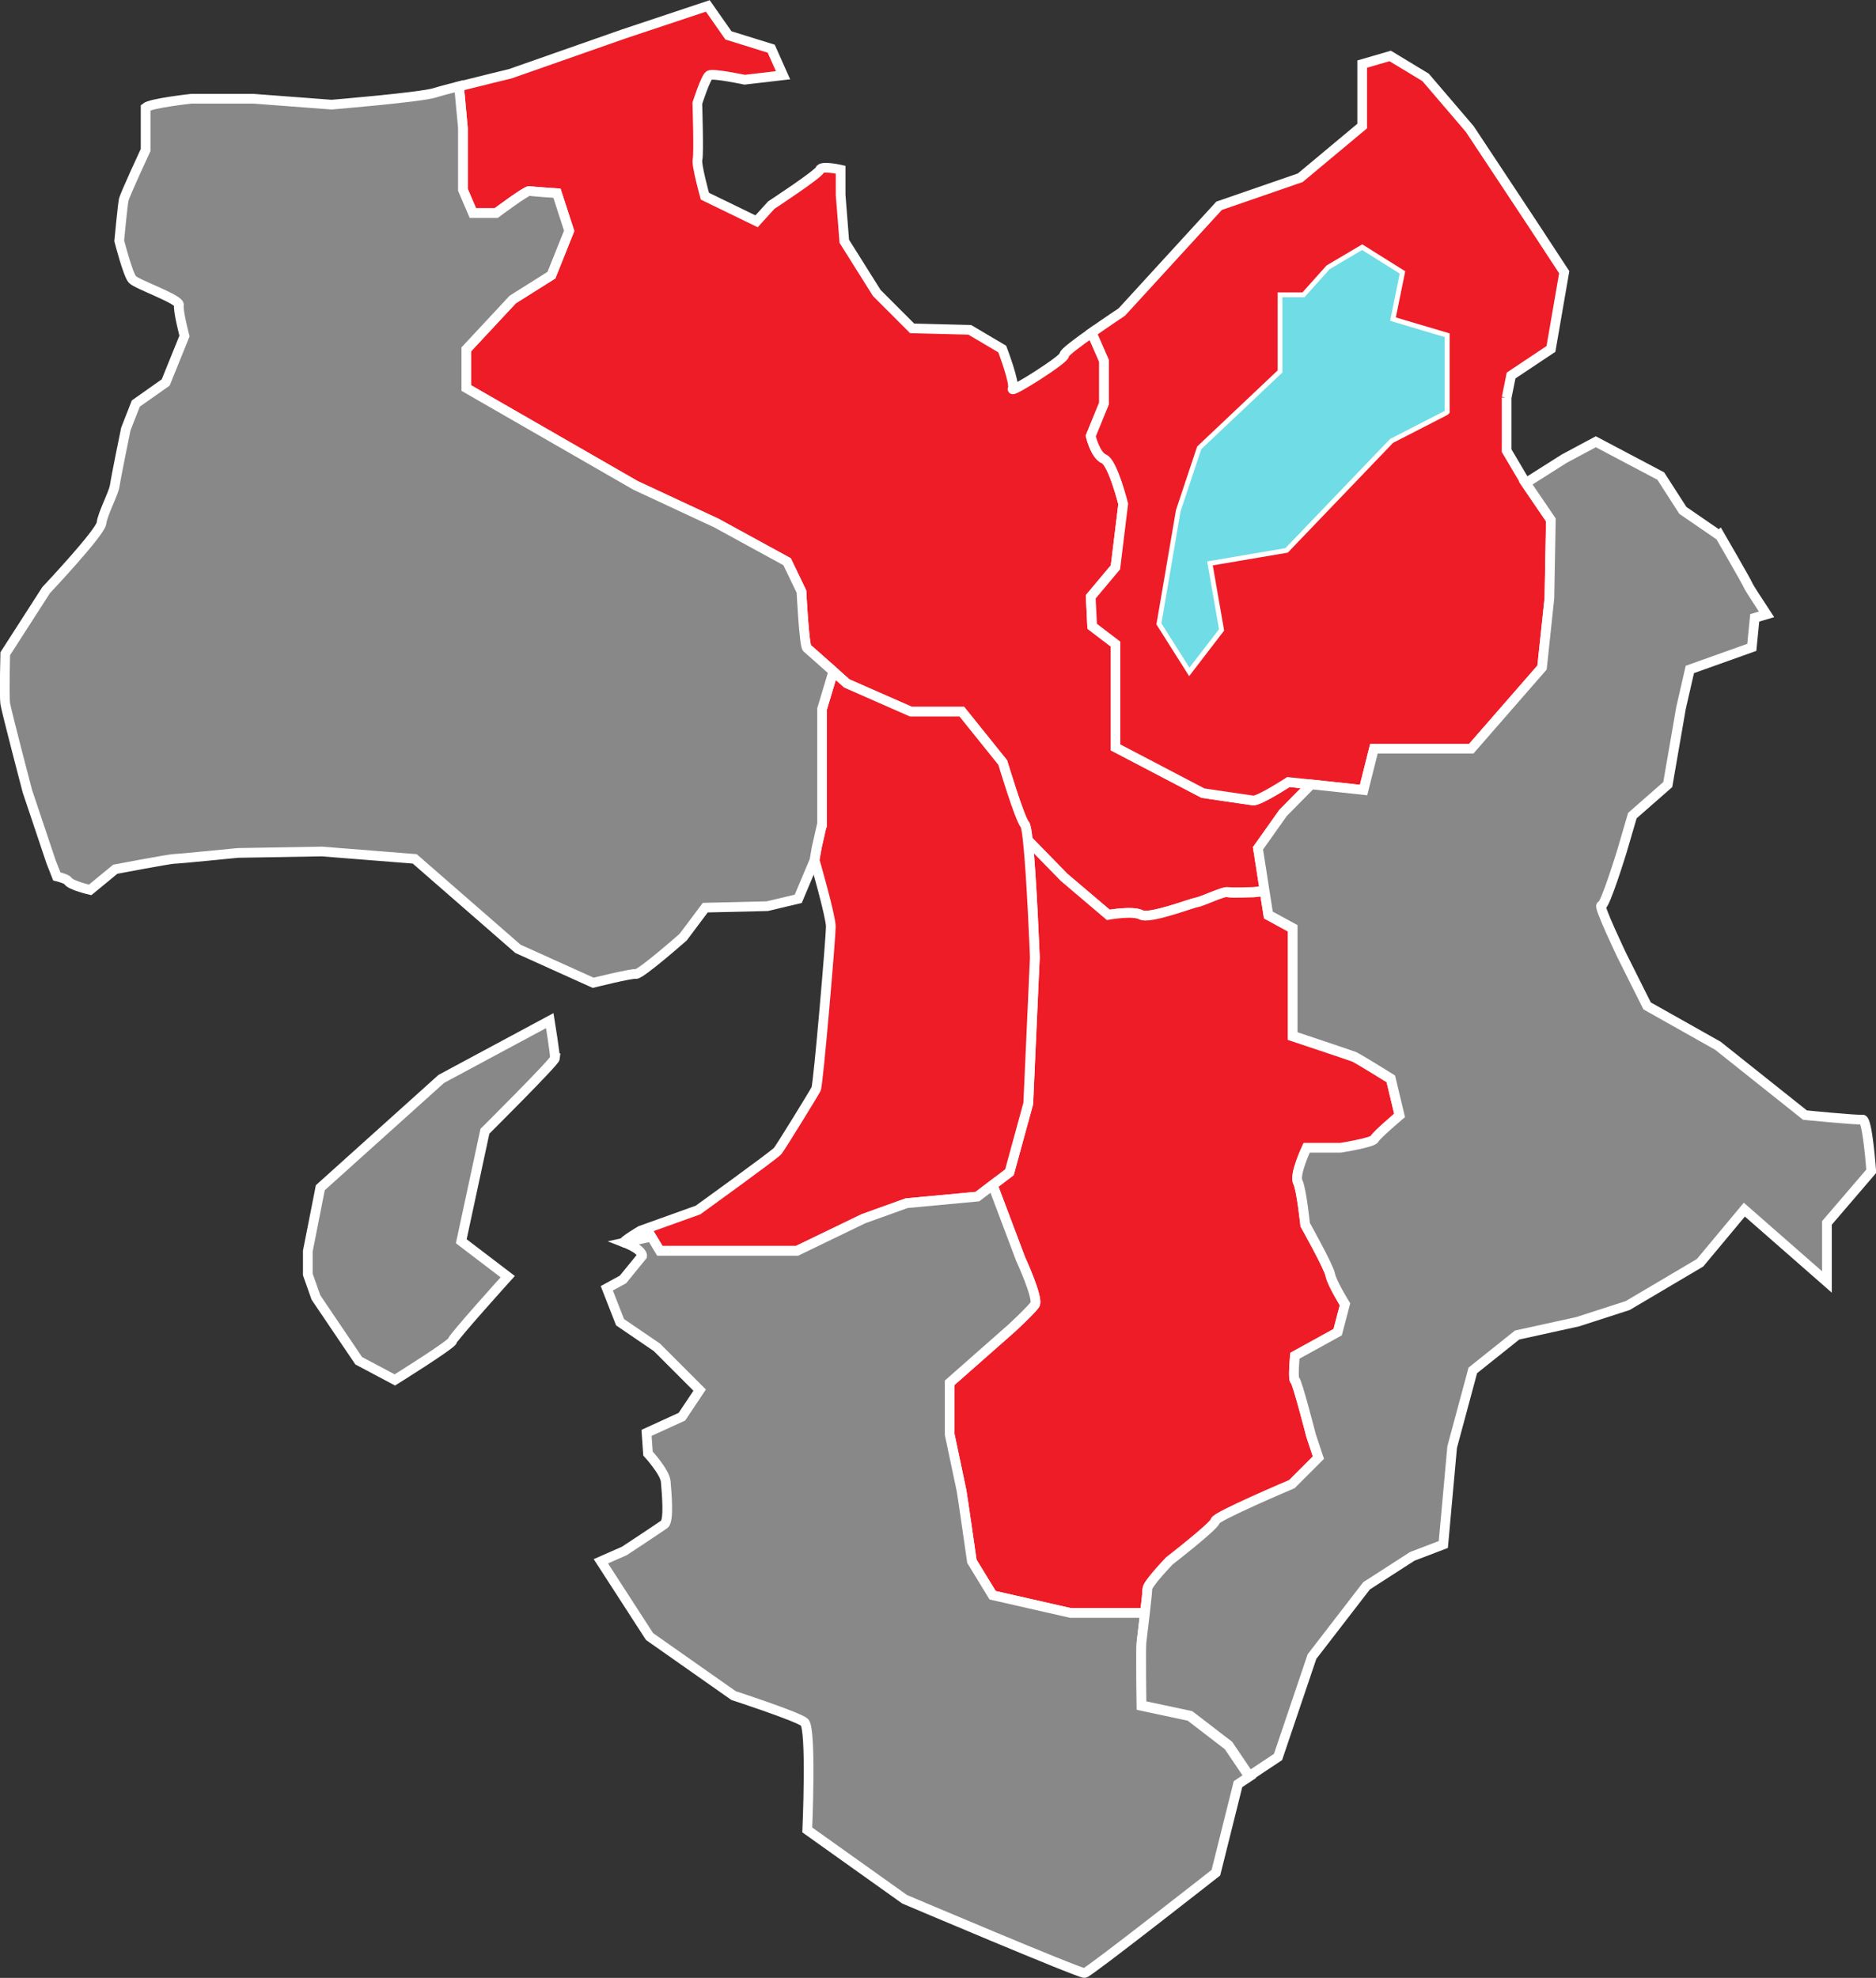
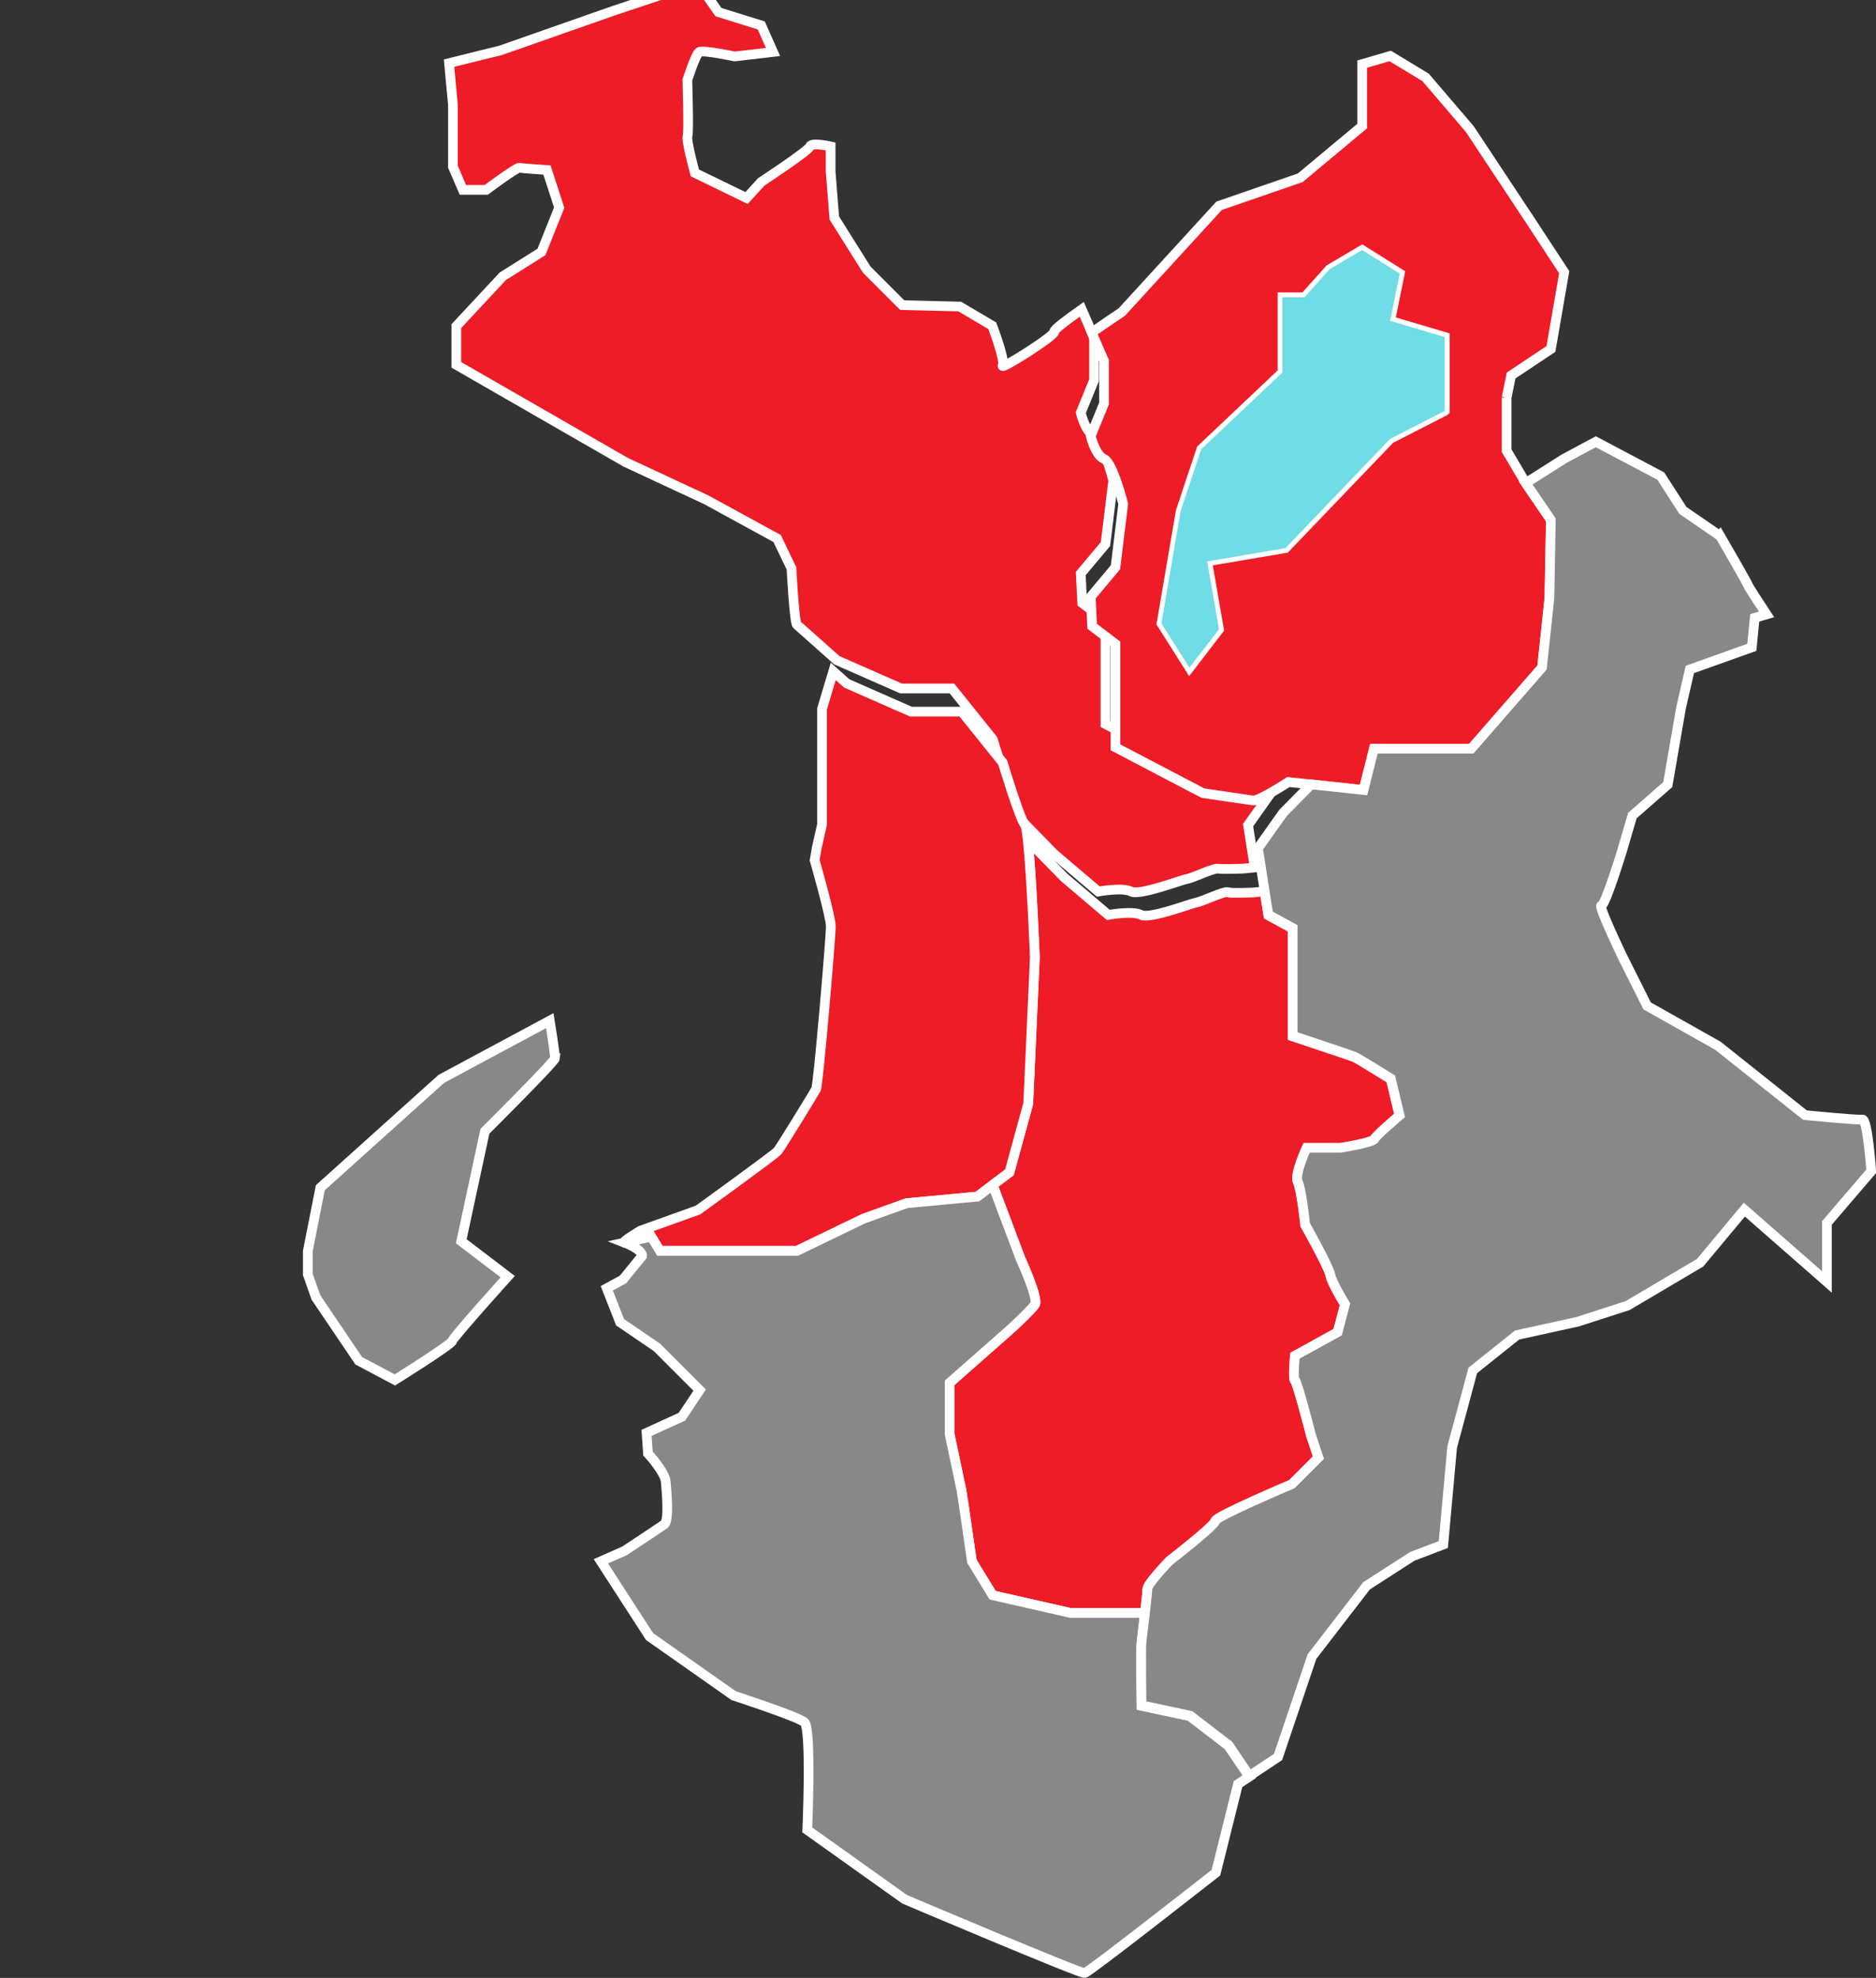
<svg xmlns="http://www.w3.org/2000/svg" id="_レイヤー_2" data-name="レイヤー 2" viewBox="0 0 193.51 203.95">
  <rect x="0" y="0" width="193.51" height="203.95" fill="#333333" stroke="none" />
  <defs>
    <style>
      .cls-1 {
        fill: #6fdce6;
      }

      .cls-2 {
        fill: #888;
      }

      .cls-2, .cls-3 {
        stroke: #fff;
        stroke-miterlimit: 10;
      }

      .cls-3 {
        fill: #ed1c27;
      }
    </style>
  </defs>
  <g id="_レイヤー_1-2" data-name="レイヤー 1">
-     <path class="cls-3" d="M47.75,19.58l1.03,2.4h2.4s3.14-2.34,3.42-2.28,2.85.23,2.85.23l1.26,3.88-1.83,4.57-3.99,2.51-4.79,5.14v3.99l17.46,10.04,8.33,3.88,7.3,3.99,1.48,3.08s.29,5.59.57,5.82c.17.14,1.59,1.41,2.72,2.41.76.68,1.39,1.24,1.39,1.24l6.62,2.91h5.25l4.22,5.25s1.77,5.88,2.28,6.39c.1.1.2.71.3,1.6l3.73,3.82,4.57,3.88s2.52-.46,3.39,0c.87.46,5.21-1.22,5.74-1.29s2.74-1.14,3.2-1.07c.46.08,2.59,0,2.59,0l1.21-.12-.68-4.37,2.59-3.65,2.9-2.94-2.36-.25s-3.04,1.98-3.65,1.9c-.61-.08-5.17-.76-5.17-.76l-9.02-4.72v-10.65l-2.4-1.83-.15-3.04,2.55-3.04.8-6.54s-1.07-4.26-1.98-4.64c-.91-.38-1.37-2.36-1.37-2.36l1.37-3.35v-4.41l-1.27-2.9c-1.48,1.04-2.91,2.11-2.83,2.3.15.38-5.63,4.03-5.33,3.5.3-.53-1.07-4.11-1.07-4.11l-3.35-1.98-5.94-.15-3.65-3.65-3.35-5.33-.38-4.79v-2.59s-1.98-.46-2.13,0c-.15.46-5.02,3.65-5.02,3.65l-1.52,1.67-5.33-2.59s-.91-3.27-.76-3.8c.15-.53-.02-5.78-.02-5.78,0,0,.85-2.66,1.23-2.89.38-.23,3.65.46,3.65.46l3.96-.46-1.22-2.74-4.41-1.37-2.13-3.04-8.67,2.89-11.72,4.11s-2.94.71-5.27,1.3l.4,4.29v6.39Z" />
+     <path class="cls-3" d="M47.75,19.58h2.4s3.14-2.34,3.42-2.28,2.85.23,2.85.23l1.26,3.88-1.83,4.57-3.99,2.51-4.79,5.14v3.99l17.46,10.04,8.33,3.88,7.3,3.99,1.48,3.08s.29,5.59.57,5.82c.17.14,1.59,1.41,2.72,2.41.76.68,1.39,1.24,1.39,1.24l6.62,2.91h5.25l4.22,5.25s1.77,5.88,2.28,6.39c.1.1.2.71.3,1.6l3.73,3.82,4.57,3.88s2.52-.46,3.39,0c.87.46,5.21-1.22,5.74-1.29s2.74-1.14,3.2-1.07c.46.08,2.59,0,2.59,0l1.21-.12-.68-4.37,2.59-3.65,2.9-2.94-2.36-.25s-3.04,1.98-3.65,1.9c-.61-.08-5.17-.76-5.17-.76l-9.02-4.72v-10.65l-2.4-1.83-.15-3.04,2.55-3.04.8-6.54s-1.07-4.26-1.98-4.64c-.91-.38-1.37-2.36-1.37-2.36l1.37-3.35v-4.41l-1.27-2.9c-1.48,1.04-2.91,2.11-2.83,2.3.15.38-5.63,4.03-5.33,3.5.3-.53-1.07-4.11-1.07-4.11l-3.35-1.98-5.94-.15-3.65-3.65-3.35-5.33-.38-4.79v-2.59s-1.98-.46-2.13,0c-.15.46-5.02,3.65-5.02,3.65l-1.52,1.67-5.33-2.59s-.91-3.27-.76-3.8c.15-.53-.02-5.78-.02-5.78,0,0,.85-2.66,1.23-2.89.38-.23,3.65.46,3.65.46l3.96-.46-1.22-2.74-4.41-1.37-2.13-3.04-8.67,2.89-11.72,4.11s-2.94.71-5.27,1.3l.4,4.29v6.39Z" />
    <path class="cls-3" d="M155.41,41l.46-2.28,4.11-2.74,1.37-7.91-3.35-5.11-6.39-9.65-.76-.89-3.8-4.44-3.65-2.21-2.89.84v6.39l-6.39,5.33-8.37,2.89-10.04,10.96s-1.57,1.04-3.1,2.12l1.27,2.9v4.41l-1.37,3.35s.46,1.98,1.37,2.36c.91.38,1.98,4.64,1.98,4.64l-.8,6.54-2.55,3.04.15,3.04,2.4,1.83v10.65l9.02,4.72s4.57.68,5.17.76c.61.08,3.65-1.9,3.65-1.9l2.36.25,5.4.58,1.07-4.26h10.04l7.3-8.37.76-7.15.15-8.07-2.59-3.8-1.98-3.35v-5.48ZM149.02,42.37l-5.63,2.89-10.8,11.26-8.07,1.37,1.22,7-3.04,3.96-2.89-4.57,1.98-11.57,2.13-6.39,8.37-7.91v-7.76h2.28l2.59-2.89,3.35-1.98,3.88,2.43-.99,4.87,5.63,1.67v7.61Z" />
    <path class="cls-3" d="M126.65,91.98c-.46-.08-2.66.99-3.2,1.07s-4.87,1.75-5.74,1.29c-.87-.46-3.39,0-3.39,0l-4.57-3.88-3.73-3.82c.4,3.62.73,12.1.73,12.1l-.68,15.07-1.94,7.08-1.73,1.31,2.87,7.61s1.9,4.11,1.48,4.72-2.4,2.43-2.4,2.43l-6.39,5.63v5.33s1.14,5.4,1.22,5.78c.08.38,1.07,7.3,1.07,7.3l2.14,3.5,8.05,1.83h7.67c.13-1.13.24-2.19.24-2.43,0-.53,2.28-2.89,2.28-2.89,0,0,4.72-3.65,4.72-4.11s7.91-3.8,7.91-3.8l2.74-2.74-.76-2.28s-1.45-5.63-1.67-5.71c-.23-.08,0-2.51,0-2.51l4.41-2.43.76-2.89s-1.37-2.21-1.52-3.04c-.15-.84-2.59-5.17-2.59-5.17,0,0-.38-3.65-.76-4.41-.38-.76.91-3.5.91-3.5h3.5s3.35-.53,3.5-.91c.15-.38,2.59-2.43,2.59-2.43l-.91-3.8s-3.42-2.13-3.8-2.28c-.38-.15-6.32-2.13-6.32-2.13v-11.11l-2.51-1.37-.39-2.48-1.21.12s-2.13.08-2.59,0Z" />
    <path class="cls-3" d="M68.06,128.97h14.15l6.85-3.31,4.45-1.6,7.3-.68,1.58-1.2,1.73-1.31,1.94-7.08.68-15.07s-.33-8.48-.73-12.1c-.1-.89-.2-1.5-.3-1.6-.51-.51-2.28-6.39-2.28-6.39l-4.22-5.25h-5.25l-6.62-2.91s-.63-.56-1.39-1.24l-1.16,3.87v11.93l-.53,2.34-.23,1.33s1.67,5.78,1.67,6.85-1.29,16.28-1.52,16.74c-.23.46-3.65,6.01-3.96,6.39-.3.38-8.22,6.09-8.22,6.09l-5.94,2.13s-1.9,1.13-1.67,1.22l2.78-.61.88,1.46Z" />
    <path class="cls-2" d="M122.77,176.97l-5.02-1.07s-.08-5.93,0-6.54c.04-.33.21-1.73.36-3.04h-7.67l-8.05-1.83-2.14-3.5s-.99-6.92-1.07-7.3c-.08-.38-1.22-5.78-1.22-5.78v-5.33l6.39-5.63s1.98-1.83,2.4-2.43-1.48-4.72-1.48-4.72l-2.87-7.61-1.58,1.2-7.3.68-4.45,1.6-6.85,3.31h-14.15l-.88-1.46-2.78.61c1.93.75,1.83,1.37,1.83,1.37l-1.98,2.43-1.67.91,1.37,3.5,3.8,2.59,4.41,4.41-1.83,2.74-3.65,1.67.15,2.13s1.75,1.9,1.83,2.89c.08.99.38,4.03-.15,4.41-.53.38-4.11,2.74-4.11,2.74l-2.43,1.07,5.02,7.76,8.67,6.09s6.54,2.13,7.3,2.74c.76.61.3,11.11.3,11.11l10.04,7.15s18.11,7.68,18.57,7.61c.46-.08,13.54-10.35,13.54-10.35l2.28-9.13,1.16-.77-2.15-3.18-3.96-3.04Z" />
    <path class="cls-2" d="M177.36,55.22l-3.77-2.59-2.28-3.54-6.7-3.54-3.27,1.75-3.96,2.51,2.59,3.8-.15,8.07-.76,7.15-7.3,8.37h-10.04l-1.07,4.26-5.4-.58-2.9,2.94-2.59,3.65.68,4.37.39,2.48,2.51,1.37v11.11s5.93,1.98,6.32,2.13c.38.15,3.8,2.28,3.8,2.28l.91,3.8s-2.43,2.05-2.59,2.43c-.15.38-3.5.91-3.5.91h-3.5s-1.29,2.74-.91,3.5c.38.76.76,4.41.76,4.41,0,0,2.43,4.34,2.59,5.17.15.84,1.52,3.04,1.52,3.04l-.76,2.89-4.41,2.43s-.23,2.43,0,2.51c.23.08,1.67,5.71,1.67,5.71l.76,2.28-2.74,2.74s-7.91,3.35-7.91,3.8-4.72,4.11-4.72,4.11c0,0-2.28,2.36-2.28,2.89,0,.25-.11,1.31-.24,2.43-.15,1.31-.32,2.72-.36,3.04-.08.61,0,6.54,0,6.54l5.02,1.07,3.96,3.04,2.15,3.18,2.95-1.96,3.5-10.35,5.63-7.3,4.72-3.04,3.2-1.22.91-10.04,2.13-7.91,4.57-3.65,6.24-1.37,5.17-1.67,7.46-4.41,4.57-5.48,8.52,7.46v-6.09l4.57-5.33s-.38-5.4-.91-5.33c-.53.08-5.93-.46-5.93-.46l-8.98-7.15-7.3-4.11-2.59-5.17s-2.51-5.25-2.13-5.17c.38.08,2.13-5.63,2.13-5.63l1.07-3.65,3.65-3.2,1.37-7.91.91-3.96,6.39-2.28.3-3.04,1.22-.36c-.89-1.35-1.83-2.79-1.9-2.99-.15-.38-2.93-5.17-2.93-5.17Z" />
    <polygon class="cls-1" points="144.38 28.21 140.5 25.78 137.15 27.76 134.56 30.65 132.28 30.65 132.28 38.41 123.91 46.32 121.78 52.71 119.8 64.28 122.69 68.84 125.74 64.89 124.52 57.89 132.59 56.52 143.39 45.26 149.02 42.37 149.02 34.76 143.39 33.08 144.38 28.21" />
    <g>
-       <path class="cls-2" d="M84.8,85.03v-11.93l1.16-3.87c-1.13-1.01-2.55-2.27-2.72-2.41-.29-.23-.57-5.82-.57-5.82l-1.48-3.08-7.3-3.99-8.33-3.88-17.46-10.04v-3.99l4.79-5.14,3.99-2.51,1.83-4.57-1.26-3.88s-2.57-.17-2.85-.23-3.42,2.28-3.42,2.28h-2.4l-1.03-2.4v-6.39l-.4-4.29c-1.08.28-2.04.53-2.5.68-1.45.46-10.65,1.22-10.65,1.22l-8.07-.61h-6.39s-4.19.46-4.72.91v4.38s-2.15,4.62-2.26,5.14c-.11.51-.46,4.22-.46,4.22,0,0,.89,3.48,1.36,3.99.47.51,4.92,2.05,4.8,2.63s.57,3.2.57,3.2l-1.94,4.79-3.08,2.17-1.03,2.63s-1.03,5.02-1.14,5.82c-.11.8-1.26,2.91-1.37,3.88-.11.97-5.71,6.91-5.71,6.91l-4.22,6.56s-.11,4.39,0,5.14c.11.74,2.28,9.02,2.28,9.02l2.45,7.3.59,1.5c.56.14,1.05.31,1.16.48.3.46,2.28.91,2.28.91l2.59-2.13s5.63-1.07,6.09-1.07,6.54-.61,6.54-.61l8.67-.15,9.59.76,10.65,9.28,7.76,3.5s3.96-.99,4.41-.91c.46.08,4.87-3.8,4.87-3.8l2.28-3.04,6.39-.15,3.2-.76,1.67-3.96.23-1.33.53-2.34Z" />
      <path class="cls-2" d="M57.24,109.12c.04-.38-.53-3.88-.53-3.88l-11.19,6.01-12.48,11.22-1.29,6.54v2.4l.84,2.38,4.41,6.52,3.73,1.98s5.86-3.65,5.93-4.03c.08-.38,5.71-6.62,5.71-6.62l-4.79-3.65,2.44-11.34s7.19-7.15,7.23-7.53Z" />
    </g>
  </g>
</svg>